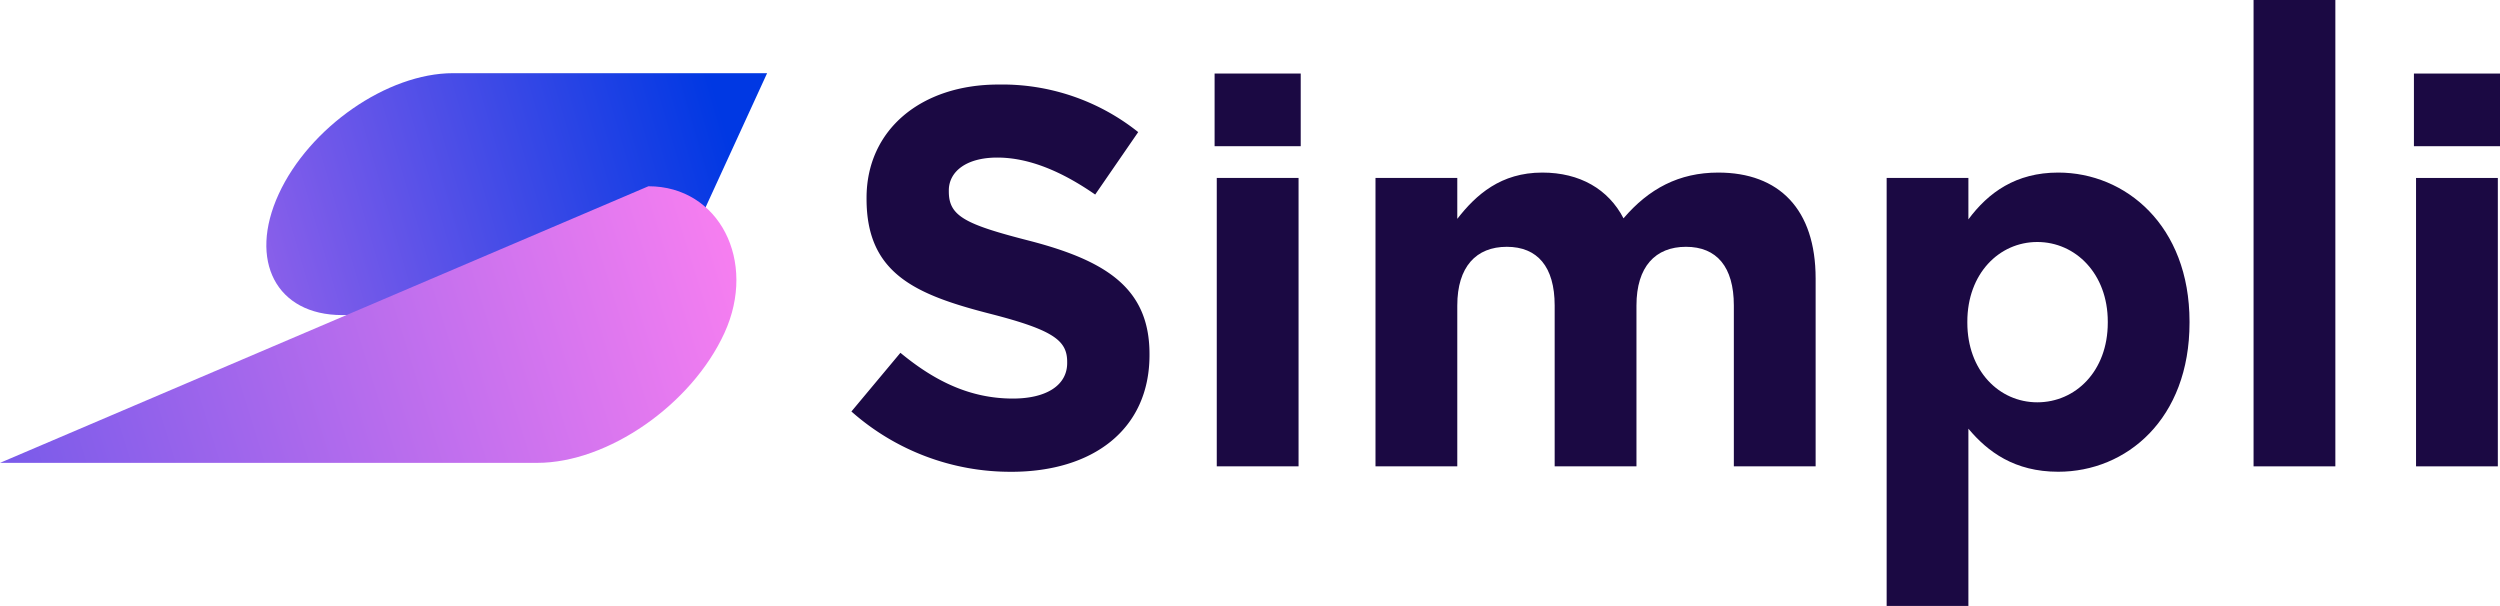
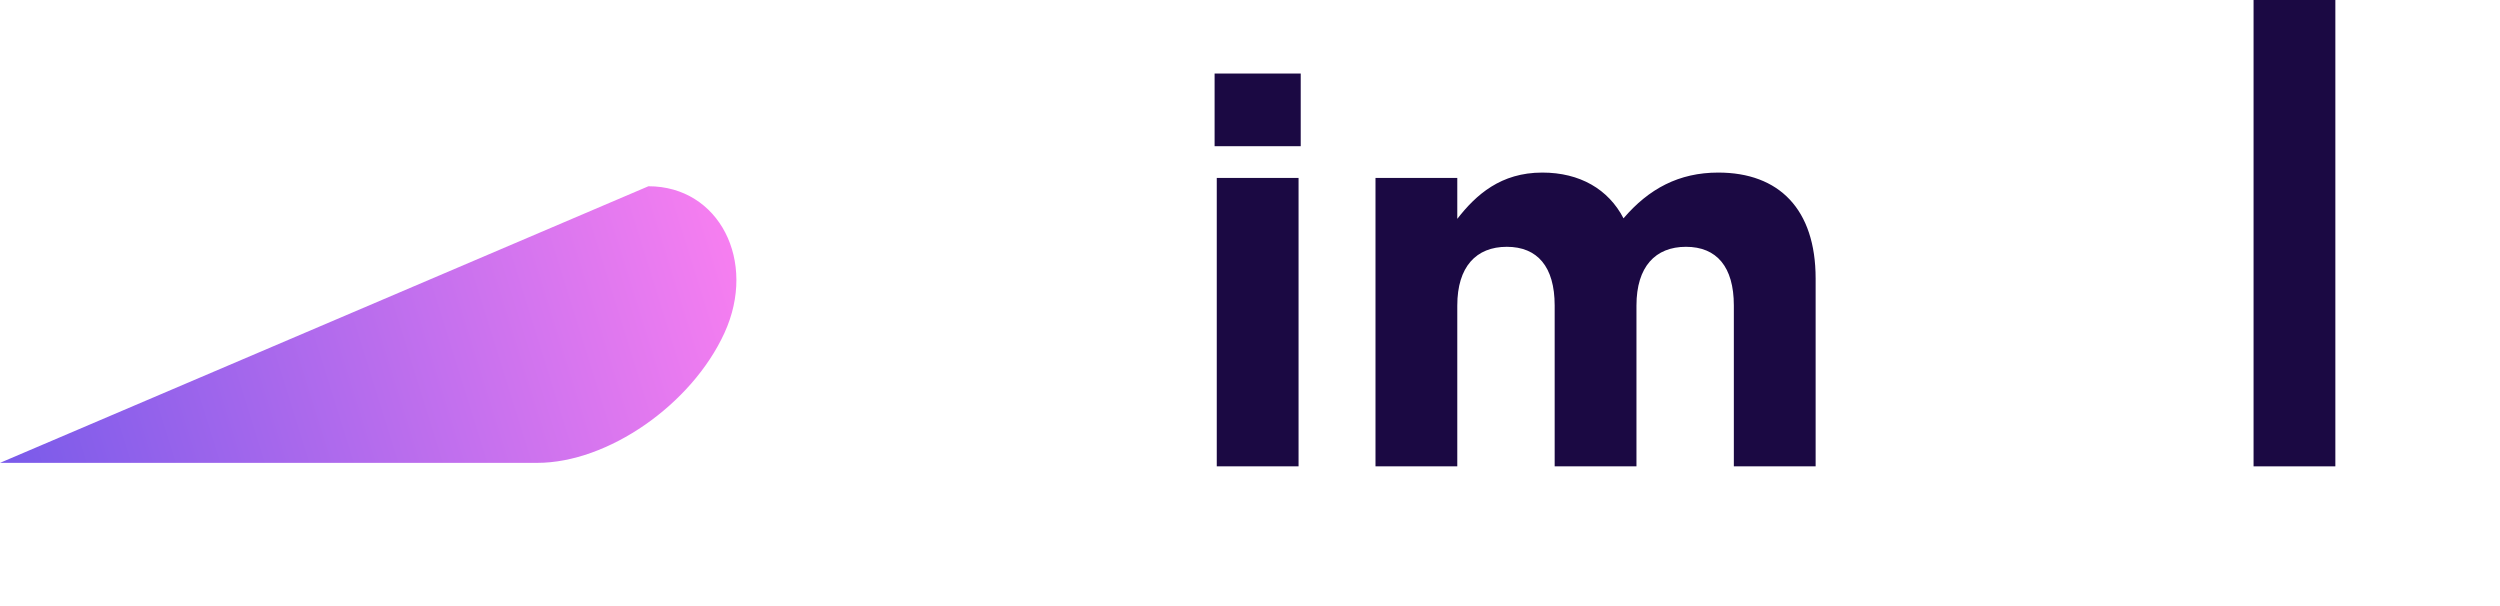
<svg xmlns="http://www.w3.org/2000/svg" viewBox="0 0 473.14 114.68">
  <defs>
    <style>.cls-1{isolation:isolate;}.cls-2{fill:#1b0943;}.cls-3,.cls-4{mix-blend-mode:multiply;}.cls-3{fill:url(#Degradado_sin_nombre_7);}.cls-4{fill:url(#Degradado_sin_nombre_2);}</style>
    <linearGradient id="Degradado_sin_nombre_7" x1="139.59" y1="26.11" x2="-23.46" y2="73.69" gradientUnits="userSpaceOnUse">
      <stop offset="0.01" stop-color="#0038e3" />
      <stop offset="1" stop-color="#ff81f1" />
    </linearGradient>
    <linearGradient id="Degradado_sin_nombre_2" x1="-130.04" y1="137.66" x2="150.01" y2="50.28" gradientUnits="userSpaceOnUse">
      <stop offset="0" stop-color="#0038e3" />
      <stop offset="1" stop-color="#ff81f1" />
    </linearGradient>
  </defs>
  <g class="cls-1">
    <g id="Capa_2" data-name="Capa 2">
      <g id="Layer_1" data-name="Layer 1">
-         <path class="cls-2" d="M161.14,77.87l9.27-11.1c6.41,5.3,13.13,8.66,21.28,8.66,6.41,0,10.28-2.55,10.28-6.72v-.2c0-4-2.44-6-14.36-9.07C173.26,55.78,164,51.8,164,37.65v-.2C164,24.51,174.38,16,188.94,16A41.26,41.26,0,0,1,215.41,25l-8.14,11.82c-6.32-4.38-12.53-7-18.53-7s-9.17,2.75-9.17,6.21v.21c0,4.68,3.06,6.21,15.38,9.36,14.46,3.77,22.6,9,22.6,21.39v.2c0,14.16-10.79,22.1-26.17,22.1a45.34,45.34,0,0,1-30.24-11.41" />
        <path class="cls-2" d="M229.87,13.92h16.3V27.67h-16.3Zm.41,19.76h15.48V88.26H230.28Z" />
        <path class="cls-2" d="M260.32,33.68H275.8v7.74c3.56-4.58,8.25-8.76,16.09-8.76,7.12,0,12.52,3.16,15.37,8.66,4.79-5.6,10.49-8.66,17.93-8.66,11.5,0,18.43,6.92,18.43,20.06V88.26H328.14V57.81c0-7.33-3.26-11.1-9.06-11.1s-9.37,3.77-9.37,11.1V88.26H294.23V57.81c0-7.33-3.26-11.1-9.06-11.1s-9.37,3.77-9.37,11.1V88.26H260.32Z" />
-         <path class="cls-2" d="M357.06,33.68h15.47v7.84c3.77-5.09,9-8.86,17-8.86,12.73,0,24.85,10,24.85,28.21v.2c0,18.23-11.92,28.21-24.85,28.21-8.25,0-13.34-3.77-17-8.15v33.55H357.06Zm41.85,27.39v-.2c0-9.07-6.11-15.07-13.34-15.07s-13.24,6-13.24,15.07v.2c0,9.07,6,15.07,13.24,15.07s13.34-5.9,13.34-15.07" />
        <rect class="cls-2" x="426.5" width="15.48" height="88.26" />
-         <path class="cls-2" d="M456.85,13.92h16.29V27.67H456.85Zm.4,19.76h15.48V88.26H457.25Z" />
-         <path class="cls-3" d="M85.74,13.85c-12.43,0-27.2,10.25-33,22.89s-.42,22.89,12,22.89h59.44l21-45.78Z" />
        <path class="cls-4" d="M101.67,87.6c13.35,0,29.22-11,35.44-24.59s-1-27.76-14.39-27.76L0,87.6Z" />
      </g>
    </g>
  </g>
</svg>